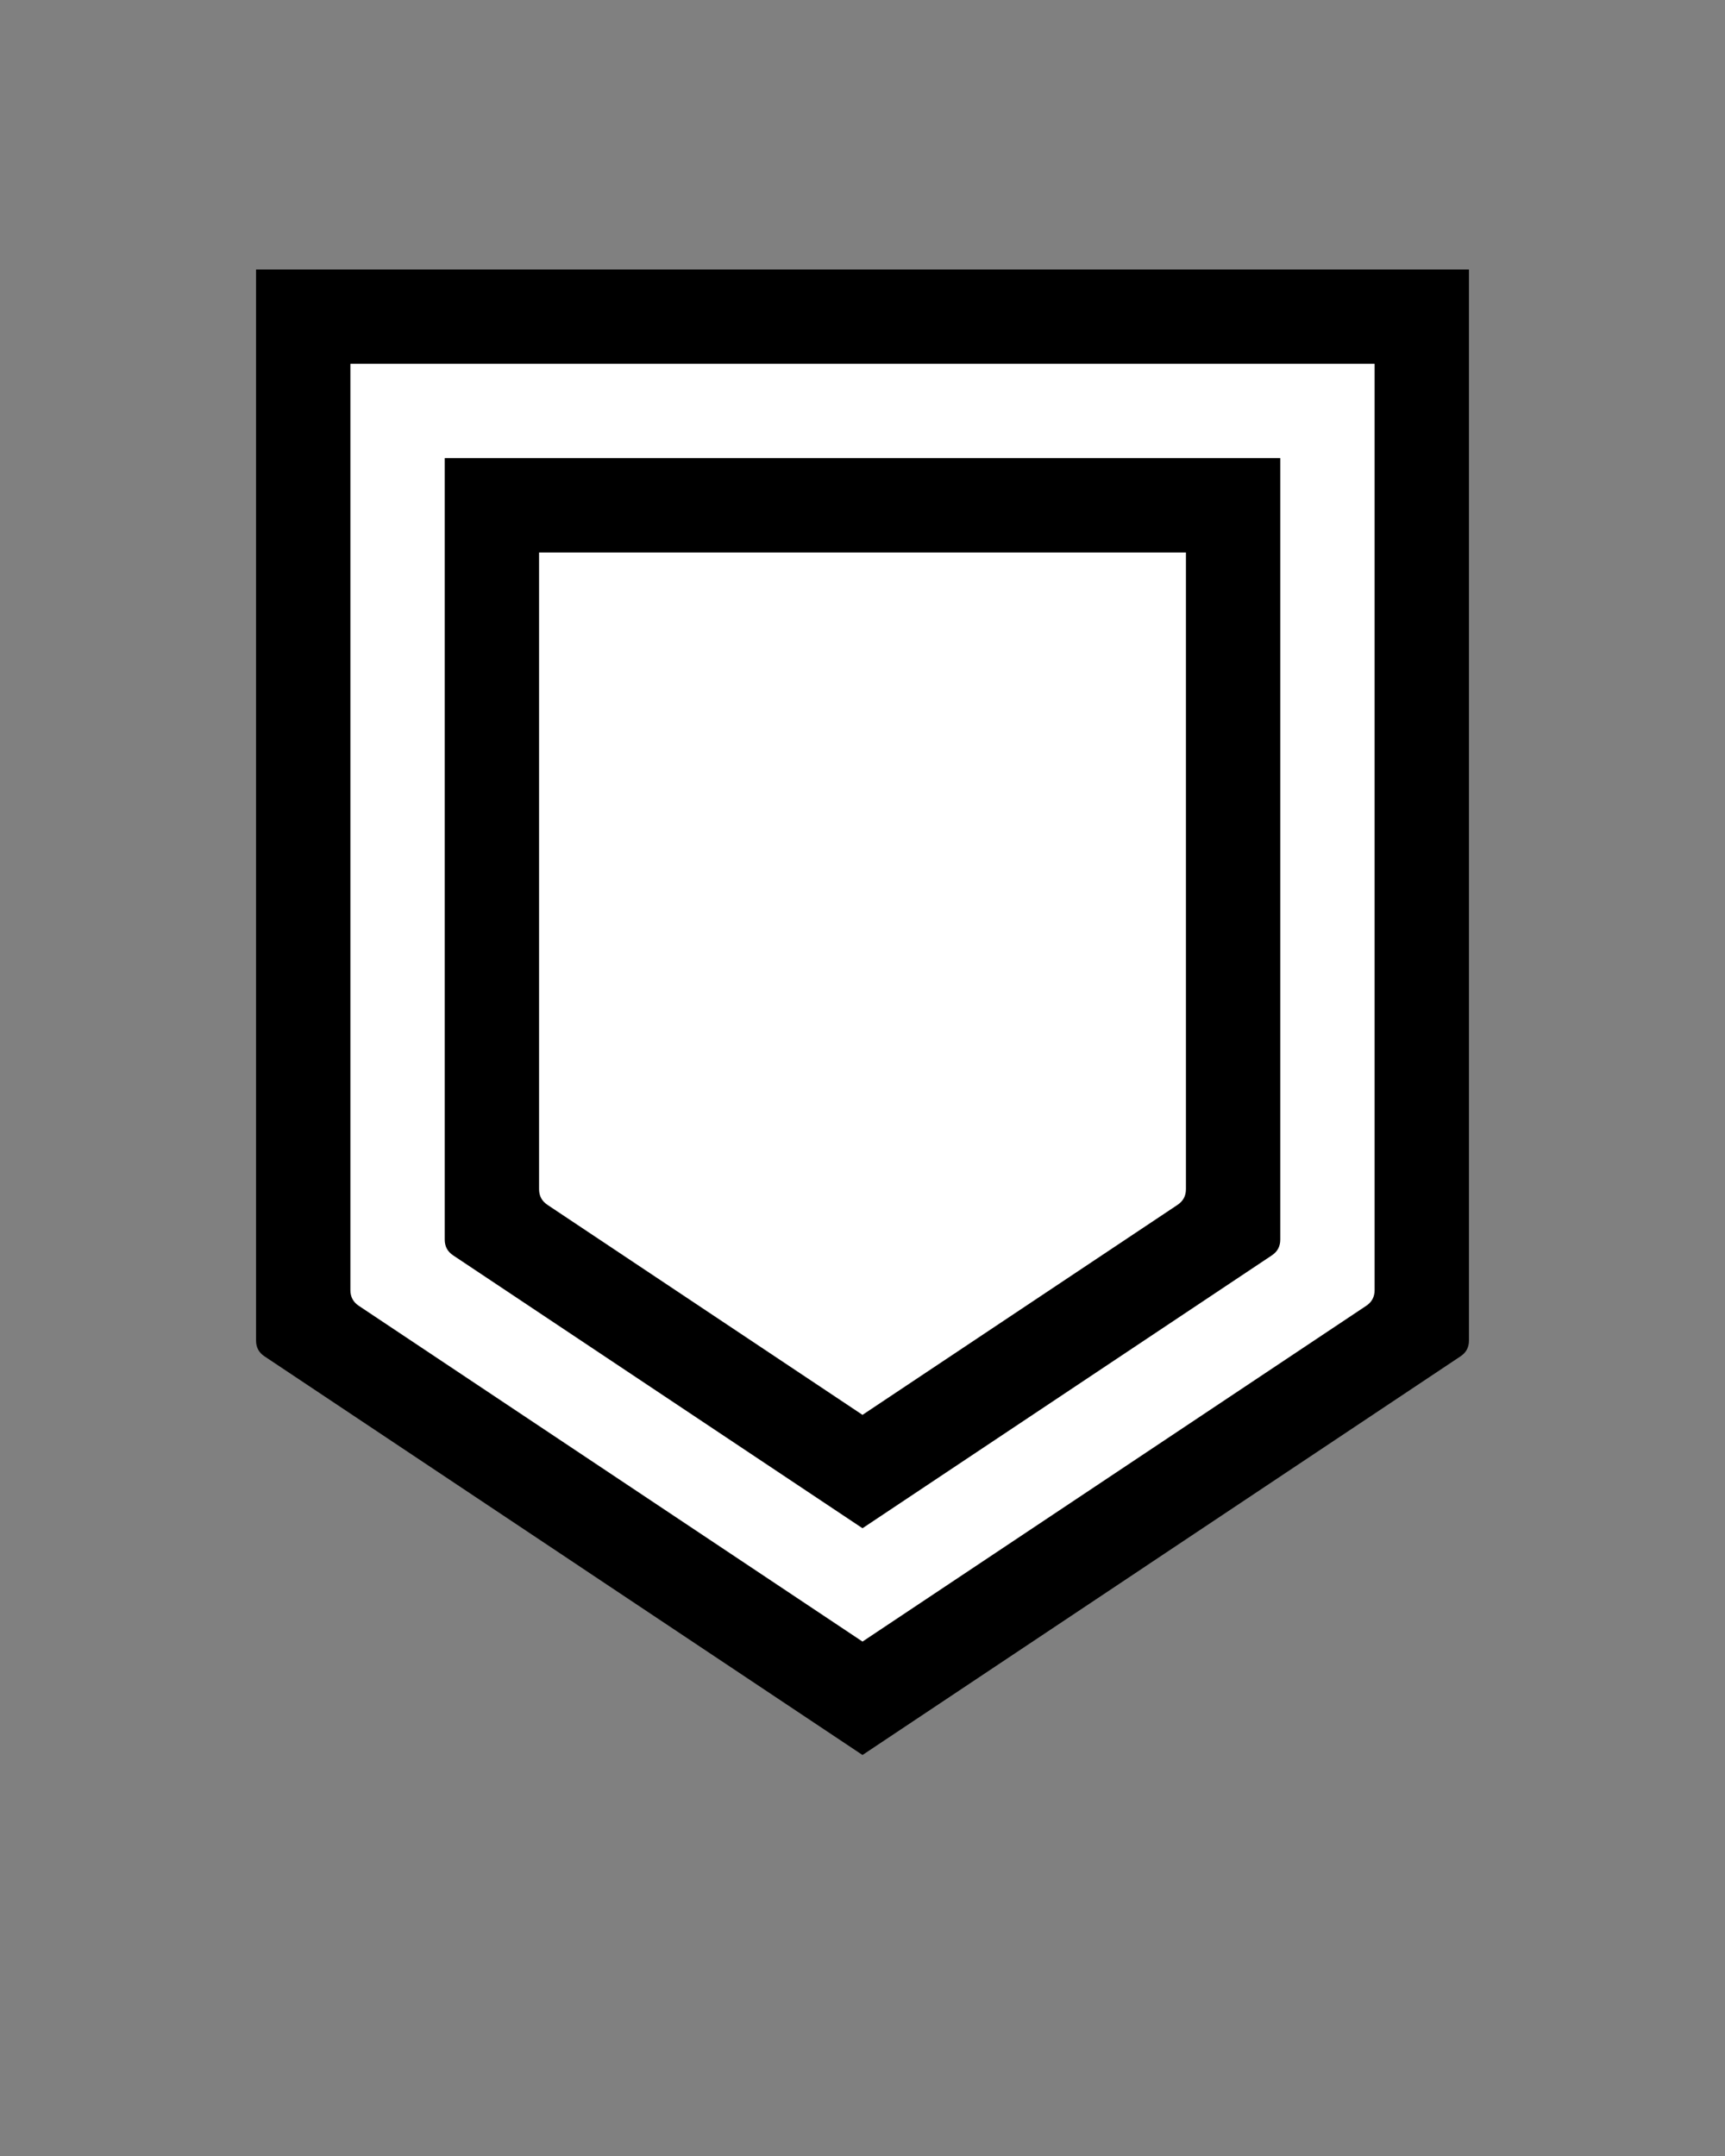
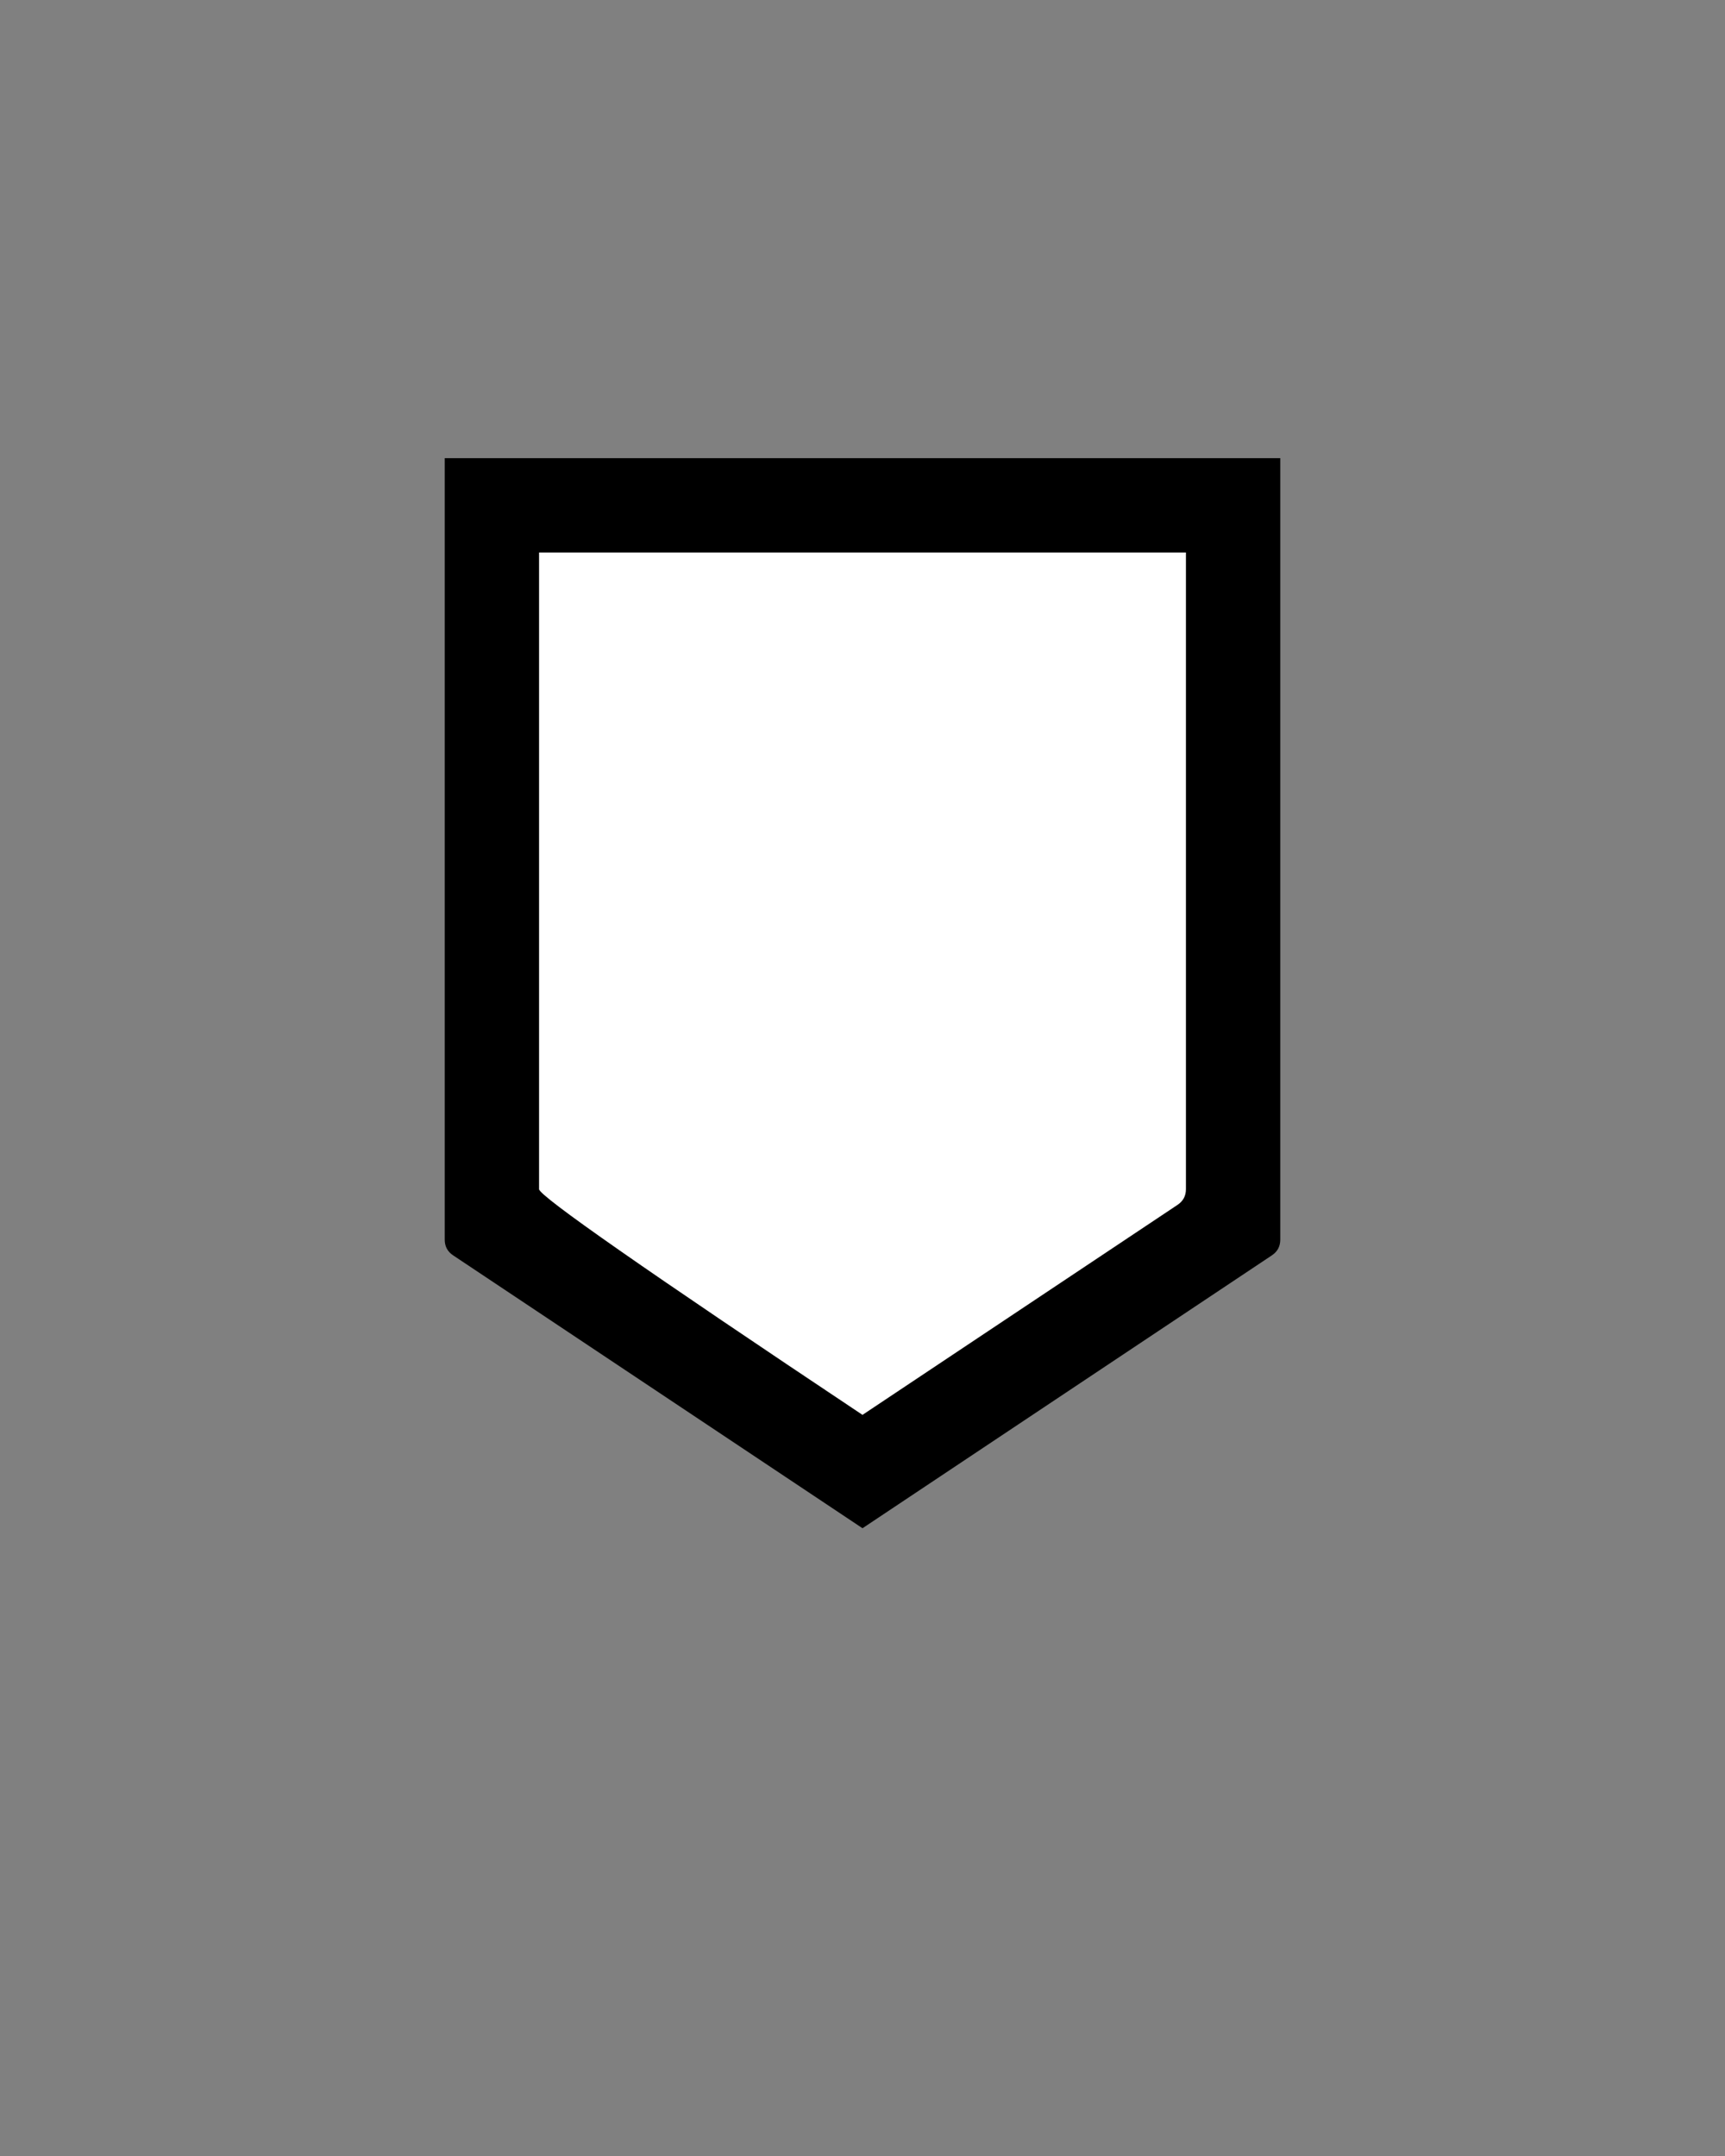
<svg xmlns="http://www.w3.org/2000/svg" viewBox="0 0 512 640">
  <rect x="0" y="0" width="512" height="640" fill="#808080" stroke="none" />
-   <path d="M 76.00 80.00 L 436.00 80.00 L 436.00 397.96 Q 436.00 400.96 433.50 402.62 L 256.00 520.96 L 78.50 402.62 Q 76.00 400.96 76.00 397.96 L 76.00 80.00 Z" fill="black" />
-   <path d="M 104.00 108.00 L 408.00 108.00 L 408.00 382.97 Q 408.00 385.97 405.50 387.63 L 256.00 487.30 L 106.50 387.63 Q 104.00 385.97 104.00 382.97 L 104.00 108.00 Z" fill="white" />
  <path d="M 132.00 136.00 L 380.00 136.00 L 380.00 367.99 Q 380.00 370.99 377.50 372.65 L 256.00 453.65 L 134.50 372.65 Q 132.00 370.99 132.00 367.99 L 132.00 136.00 Z" fill="black" />
-   <path d="M 160.00 164.00 L 352.00 164.00 L 352.00 353.00 Q 352.00 356.00 349.50 357.66 L 256.00 420.00 L 162.50 357.66 Q 160.00 356.00 160.00 353.00 L 160.00 164.00 Z" fill="white" />
+   <path d="M 160.00 164.00 L 352.00 164.00 L 352.00 353.00 Q 352.00 356.00 349.50 357.66 L 256.00 420.00 Q 160.00 356.00 160.00 353.00 L 160.00 164.00 Z" fill="white" />
</svg>